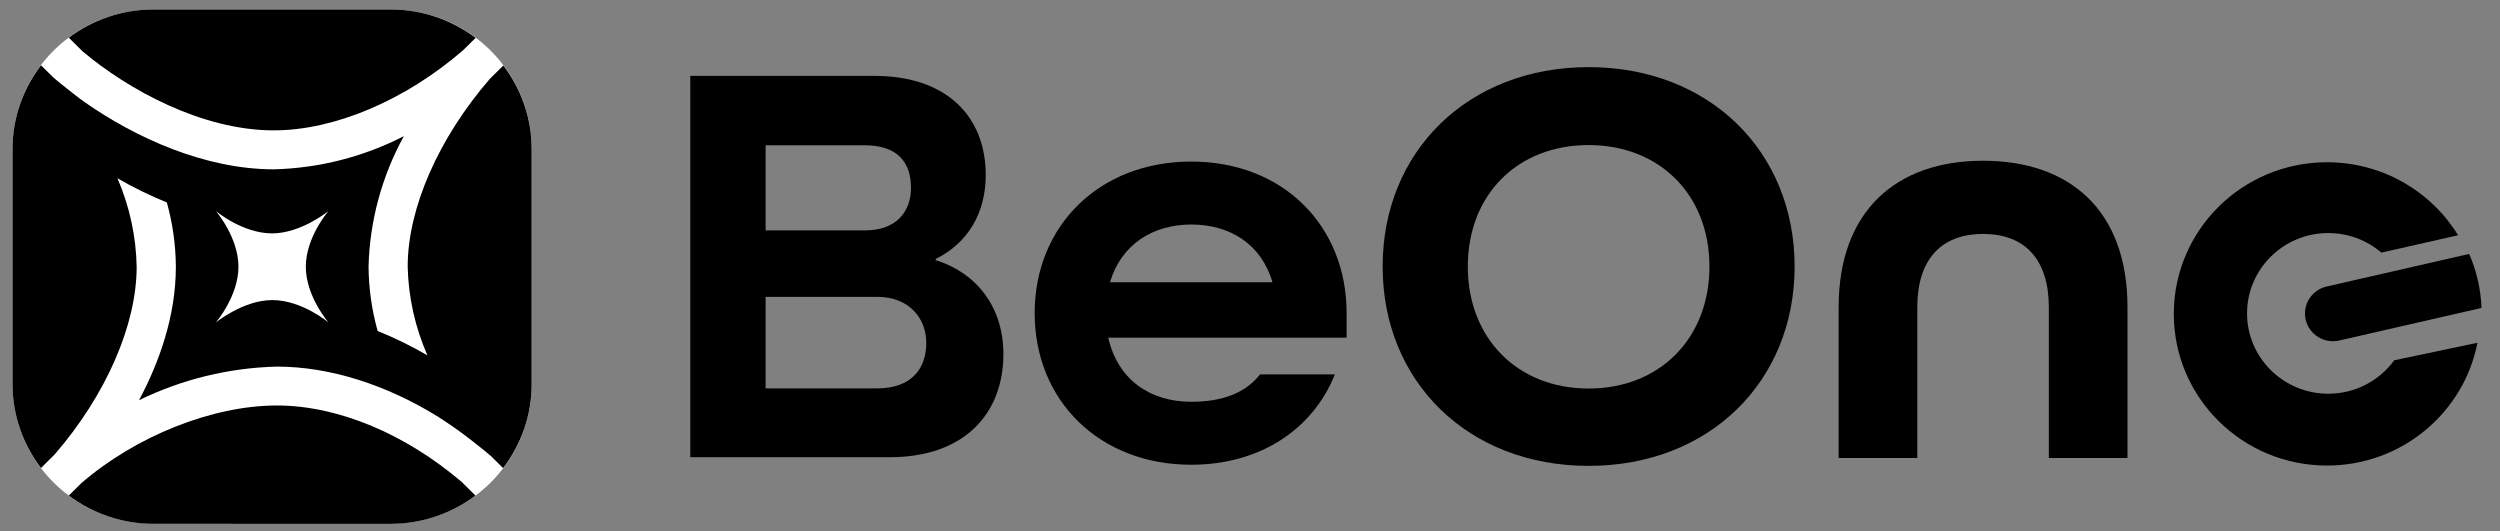
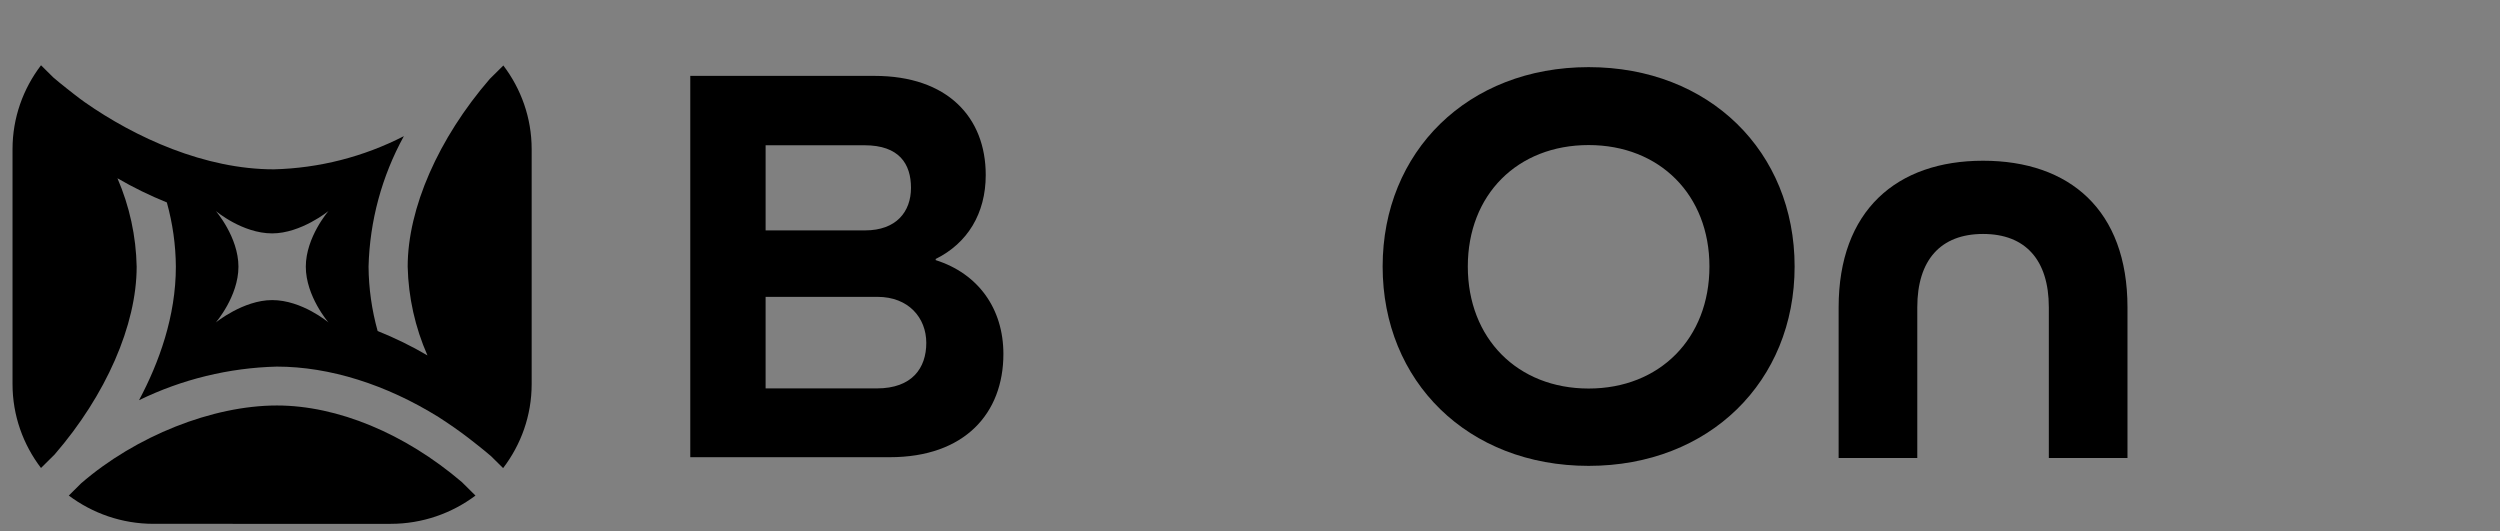
<svg xmlns="http://www.w3.org/2000/svg" version="1.1" id="svg1" width="351.911" height="74.8" viewBox="0 0 351.911 74.8">
  <rect x="0" y="0" width="351.911" height="74.8" fill="#808080" stroke="none" />
  <defs id="defs1">
    <clipPath id="clipPath2">
      <path d="M 0,56.1 H 263.933 V 0 H 0 Z" transform="translate(-92.572,-15.095)" id="path2" />
    </clipPath>
    <clipPath id="clipPath4">
-       <path d="M 0,56.1 H 263.933 V 0 H 0 Z" transform="translate(-134.338,-26.301)" id="path4" />
-     </clipPath>
+       </clipPath>
    <clipPath id="clipPath6">
      <path d="M 0,56.1 H 263.933 V 0 H 0 Z" transform="translate(-41.248,-55.102)" id="path6" />
    </clipPath>
    <clipPath id="clipPath8">
      <path d="M 0,56.1 H 263.933 V 0 H 0 Z" transform="translate(-48.767,-5.199)" id="path8" />
    </clipPath>
    <clipPath id="clipPath10">
      <path d="M 0,56.1 H 263.933 V 0 H 0 Z" transform="translate(-8.703,-50.691)" id="path10" />
    </clipPath>
    <clipPath id="clipPath12">
      <path d="M 0,56.1 H 263.933 V 0 H 0 Z" transform="translate(-22.785,-33.825)" id="path12" />
    </clipPath>
    <clipPath id="clipPath14">
      <path d="M 0,56.1 H 263.933 V 0 H 0 Z" transform="translate(-260.68,-29.294)" id="path14" />
    </clipPath>
    <clipPath id="clipPath16">
      <path d="M 0,56.1 H 263.933 V 0 H 0 Z" transform="translate(-180.471,-27.965)" id="path16" />
    </clipPath>
    <clipPath id="clipPath18">
      <path d="M 0,56.1 H 263.933 V 0 H 0 Z" transform="translate(-224.606,-23.655)" id="path18" />
    </clipPath>
    <clipPath id="clipPath20">
      <path d="M 0,56.1 H 263.933 V 0 H 0 Z" transform="translate(-252.767,-18.064)" id="path20" />
    </clipPath>
  </defs>
  <g id="layer-MC0">
    <path id="path1" d="m 0,0 c 3.73,0 5.221,2.156 5.221,4.803 0,2.647 -1.865,4.864 -5.159,4.864 H -11.747 V 0 Z m -1.243,16.686 c 3.294,0 4.848,1.97 4.848,4.495 0,2.524 -1.243,4.494 -4.91,4.494 h -10.442 v -8.989 z m -18.459,16.316 h 19.453 c 7.707,0 11.747,-4.372 11.747,-10.467 0,-4.064 -1.926,-7.204 -5.283,-8.866 v -0.123 c 4.475,-1.416 7.148,-5.11 7.148,-9.912 0,-6.281 -4.102,-10.899 -11.996,-10.899 h -21.069 z" style="fill:#000000;fill-opacity:1;fill-rule:nonzero;stroke:none" transform="matrix(1.333,0,0,-1.333,123.429,54.673)" clip-path="url(#clipPath2)" />
    <path id="path3" d="m 0,0 c -1.181,4.064 -4.537,6.096 -8.578,6.096 -4.04,0 -7.396,-2.093 -8.577,-6.096 h 17.154 z m -25.11,-3.263 c 0,9.235 6.837,16.008 16.533,16.008 9.696,0 16.408,-6.773 16.408,-16.008 v -2.586 h -25.172 c 0.995,-4.433 4.413,-6.773 8.764,-6.773 3.294,0 5.718,0.924 7.272,2.894 h 7.894 c -2.3,-5.788 -7.894,-9.543 -15.166,-9.543 -9.696,0 -16.533,6.773 -16.533,16.008" style="fill:#000000;fill-opacity:1;fill-rule:nonzero;stroke:none" transform="matrix(1.333,0,0,-1.333,179.117,39.731)" clip-path="url(#clipPath4)" />
-     <path id="path5" d="m 0,0 h -25.042 c -8.223,0 -14.889,-6.604 -14.889,-14.749 v -24.807 c 0,-8.146 6.666,-14.749 14.889,-14.749 H 0 c 8.223,0 14.889,6.603 14.889,14.749 v 24.807 C 14.889,-6.604 8.223,0 0,0" style="fill:#ffffff;fill-opacity:1;fill-rule:nonzero;stroke:none" transform="matrix(1.333,0,0,-1.333,54.997,1.33)" clip-path="url(#clipPath6)" />
    <path id="path7" d="m 0,0 c -6.03,5.143 -13.145,8.095 -19.54,8.095 -6.8,0 -14.911,-3.228 -20.678,-8.225 l -1.296,-1.288 c 2.494,-1.865 5.588,-2.985 8.953,-2.985 H -7.52 c 3.364,0 6.457,1.119 8.951,2.983 L 0,-0.001 Z" style="fill:#000000;fill-opacity:1;fill-rule:nonzero;stroke:none" transform="matrix(1.333,0,0,-1.333,65.023,67.868)" clip-path="url(#clipPath8)" />
-     <path id="path9" d="m 0,0 c 4.828,-4.062 12.617,-8.356 20.208,-8.356 6.403,0 13.884,3.169 20.009,8.479 l 1.302,1.288 C 39.022,3.286 35.92,4.412 32.545,4.412 H 7.503 C 4.142,4.412 1.05,3.295 -1.442,1.433 L 0.001,0.001 Z" style="fill:#000000;fill-opacity:1;fill-rule:nonzero;stroke:none" transform="matrix(1.333,0,0,-1.333,11.604,7.213)" clip-path="url(#clipPath10)" />
    <path id="path11" d="m 0,0 c 0,0 2.792,-2.365 5.95,-2.365 3.047,0 5.949,2.364 5.949,2.364 0,0 -2.396,-2.756 -2.396,-5.882 0,-3.127 2.396,-5.89 2.396,-5.89 0,0 -2.792,2.365 -5.949,2.365 -3.048,0 -5.95,-2.364 -5.95,-2.364 0,0 2.389,2.763 2.389,5.889 C 2.389,-2.757 0,0 0,0 m -18.462,-27.138 1.435,1.421 c 5.429,6.274 8.668,13.68 8.668,19.839 -0.063,3.212 -0.752,6.381 -2.03,9.335 1.675,-0.974 3.418,-1.827 5.217,-2.553 0.615,-2.21 0.936,-4.49 0.952,-6.782 0,-5.237 -1.766,-10.119 -3.889,-14.102 4.534,2.21 9.498,3.42 14.551,3.548 5.575,0 11.561,-1.901 17.071,-5.324 1.129,-0.726 2.234,-1.487 3.305,-2.322 0,0 1.465,-1.132 2.249,-1.814 l 1.272,-1.258 c 1.884,2.47 3.014,5.536 3.014,8.871 V 6.528 c 0,3.32 -1.121,6.373 -2.99,8.838 L 28.936,13.953 C 23.506,7.678 20.26,0.28 20.26,-5.878 c 0.075,-3.229 0.785,-6.412 2.088,-9.372 -1.685,0.988 -3.444,1.849 -5.26,2.575 -0.617,2.215 -0.941,4.5 -0.96,6.797 0.122,4.822 1.4,9.545 3.729,13.782 C 15.608,5.721 10.913,4.522 6.127,4.4 c -7.276,0 -14.61,3.337 -19.965,7.087 -0.367,0.261 -0.726,0.529 -1.078,0.805 0,0 -1.465,1.131 -2.248,1.813 l -1.296,1.283 c -1.88,-2.469 -3.008,-5.53 -3.008,-8.86 v -24.807 c 0,-3.33 1.127,-6.391 3.006,-8.859" style="fill:#000000;fill-opacity:1;fill-rule:nonzero;stroke:none" transform="matrix(1.333,0,0,-1.333,30.38,29.701)" clip-path="url(#clipPath12)" />
-     <path id="path13" d="m 0,0 -8.883,-2.031 -3.478,-0.796 -2.691,-0.615 c -1.589,-0.364 -2.579,-1.935 -2.212,-3.508 0.367,-1.575 1.953,-2.556 3.542,-2.193 l 6.105,1.397 8.92,2.04 C 1.263,-4.719 1.134,-3.723 0.901,-2.725 0.68,-1.775 0.374,-0.866 -0.002,0 Z" style="fill:#000000;fill-opacity:1;fill-rule:nonzero;stroke:none" transform="matrix(1.333,0,0,-1.333,347.573,35.742)" clip-path="url(#clipPath14)" />
    <path id="path15" d="m 0,0 c 0,-7.587 -5.246,-12.886 -12.757,-12.886 -7.511,0 -12.759,5.299 -12.759,12.886 0,7.587 5.246,12.824 12.759,12.824 C -5.246,12.824 0,7.551 0,0 m -12.757,21.053 c -12.752,0 -21.753,-8.917 -21.753,-21.054 0,-12.136 9.001,-21.052 21.753,-21.052 12.751,0 21.752,8.917 21.752,21.052 0,12.136 -9.001,21.054 -21.752,21.054" style="fill:#000000;fill-opacity:1;fill-rule:nonzero;stroke:none" transform="matrix(1.333,0,0,-1.333,240.628,37.514)" clip-path="url(#clipPath16)" />
    <path id="path17" d="m 0,0 c 0,10.279 -6.126,15.48 -15.251,15.48 -9.126,0 -15.252,-5.263 -15.252,-15.48 v -15.913 h 8.306 V 0 c 0,4.996 2.467,7.747 6.946,7.747 4.478,0 6.945,-2.751 6.945,-7.747 V -15.913 H 0 Z" style="fill:#000000;fill-opacity:1;fill-rule:nonzero;stroke:none" transform="matrix(1.333,0,0,-1.333,299.474,43.26)" clip-path="url(#clipPath18)" />
-     <path id="path19" d="m 0,0 c -1.559,-2.137 -4.092,-3.532 -6.96,-3.532 -4.741,0 -8.582,3.798 -8.582,8.483 0,4.685 3.841,8.483 8.582,8.483 2.142,0 4.097,-0.781 5.602,-2.065 l 8.101,1.833 c -2.839,4.622 -7.975,7.71 -13.84,7.71 -8.936,0 -16.181,-7.17 -16.181,-16.015 0,-8.844 7.245,-16.014 16.181,-16.014 7.884,0 14.447,5.58 15.885,12.965 L 0,0.001 Z" style="fill:#000000;fill-opacity:1;fill-rule:nonzero;stroke:none" transform="matrix(1.333,0,0,-1.333,337.023,50.715)" clip-path="url(#clipPath20)" />
  </g>
</svg>